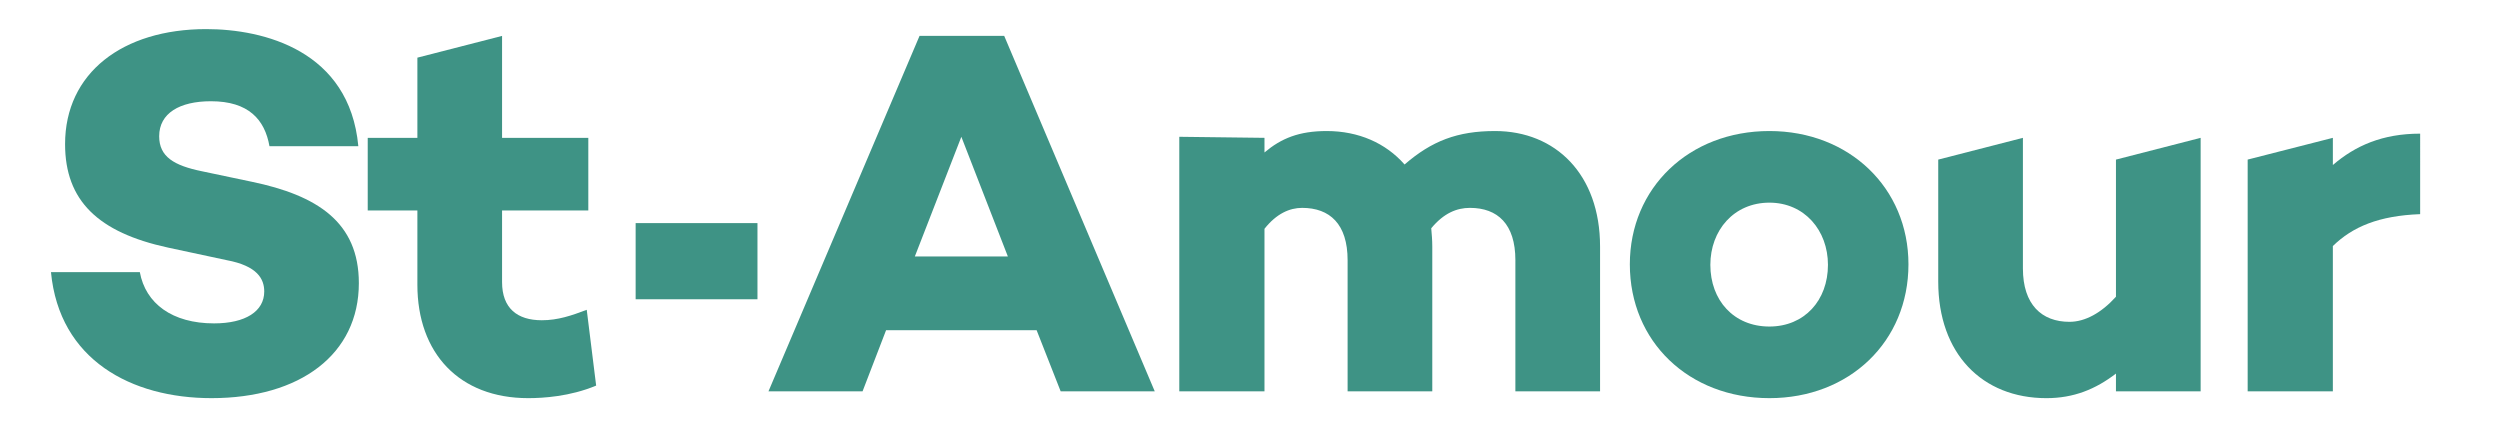
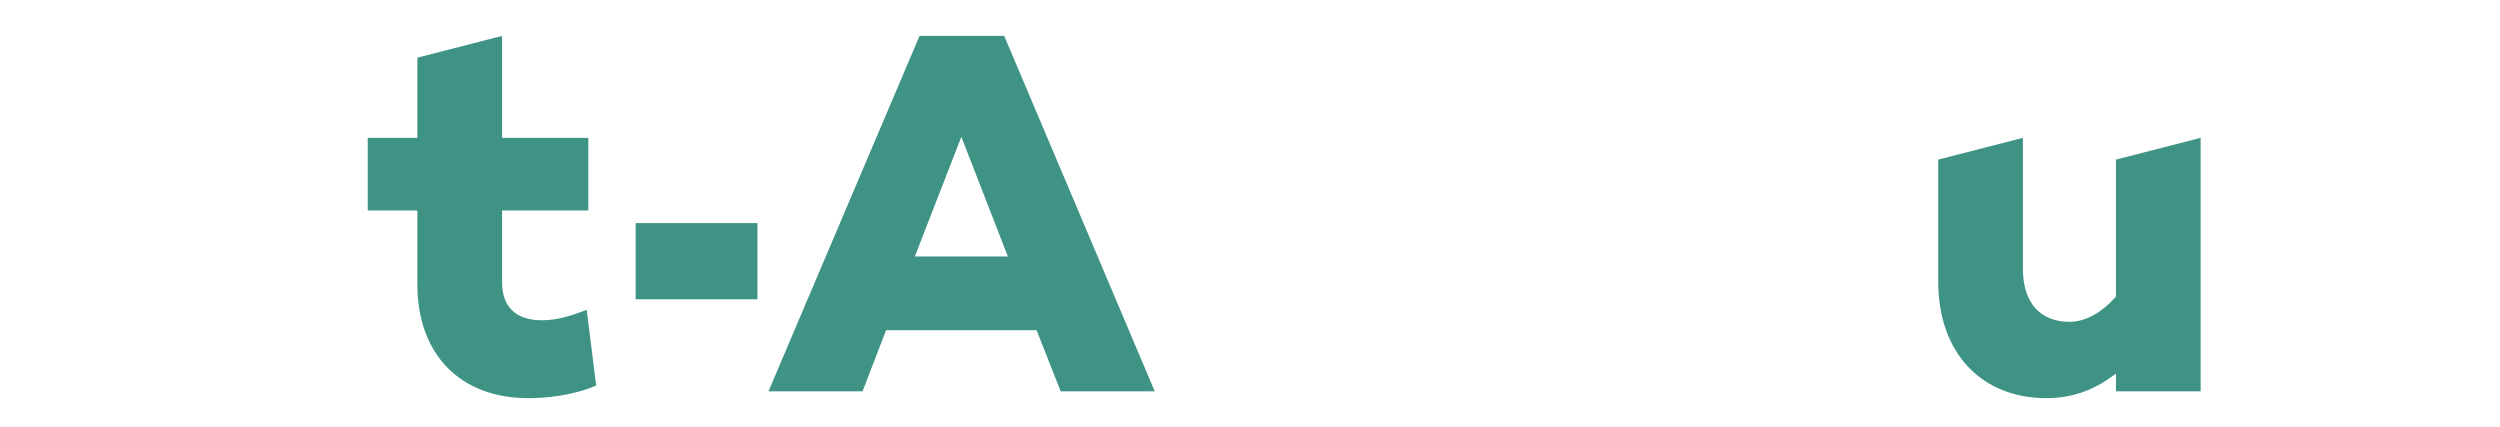
<svg xmlns="http://www.w3.org/2000/svg" xmlns:xlink="http://www.w3.org/1999/xlink" version="1.1" id="stAmour" x="0px" y="0px" width="433px" height="74px" viewBox="0 0 433 74" enable-background="new 0 0 433 74" xml:space="preserve">
  <g>
    <defs>
      <rect id="SVGID_1_" x="-52" y="-56" width="532" height="186" />
    </defs>
    <clipPath id="SVGID_2_">
      <use xlink:href="#SVGID_1_" overflow="visible" />
    </clipPath>
-     <path clip-path="url(#SVGID_2_)" fill="#3E9385" d="M62.063,25.321H46.671c-0.815-4.618-3.62-7.786-10.139-7.786   c-5.432,0-8.963,2.082-8.963,6.065c0,3.532,2.535,5.07,7.424,6.067l8.602,1.811c11.315,2.353,18.558,6.97,18.558,17.562   c0,12.313-10.14,19.918-25.53,19.918c-13.852,0-26.346-6.609-27.793-21.819h15.39c0.996,5.433,5.613,8.872,12.855,8.872   c5.432,0,8.692-2.082,8.692-5.522c0-2.172-1.178-4.436-6.52-5.432l-10.138-2.172c-12.132-2.626-17.836-8.148-17.836-17.927   c0-12.311,9.958-19.917,24.444-19.917C45.677,5.041,60.523,8.753,62.063,25.321" />
    <path clip-path="url(#SVGID_2_)" fill="#3E9385" d="M103.253,66.785c-4.527,1.9-9.233,2.174-11.77,2.174   c-11.949,0-19.192-7.787-19.192-19.646V36.457H63.69V23.873h8.601V9.986l14.667-3.768v17.655h14.938v12.584H86.958V48.86   c0,4.525,2.625,6.607,6.88,6.607c2.806,0,5.161-0.813,7.785-1.81L103.253,66.785z" />
    <path clip-path="url(#SVGID_2_)" fill="#3E9385" d="M179.542,57.189h-26.073l-4.075,10.592h-16.296l26.165-61.564h14.666   l26.074,61.564h-16.296L179.542,57.189z M174.563,44.423l-8.058-20.731l-8.057,20.731H174.563z" />
-     <path clip-path="url(#SVGID_2_)" fill="#3E9385" d="M277.131,42.703v25.078h-14.667V45.057c0-6.246-3.077-9.053-7.876-9.053   c-2.263,0-4.526,0.906-6.698,3.532c0.09,0.994,0.181,2.082,0.181,3.168v25.078h-14.666V45.057c0-6.246-3.079-9.053-7.877-9.053   c-2.173,0-4.438,0.996-6.52,3.623v28.155h-14.755v-44.09l14.755,0.181v2.535c2.897-2.445,5.977-3.712,10.774-3.712   c5.523,0,10.231,2.082,13.49,5.794c4.707-4.075,9.144-5.794,15.662-5.794C269.437,22.695,277.131,30.208,277.131,42.703" />
-     <path clip-path="url(#SVGID_2_)" fill="#3E9385" d="M330.544,45.781c0,13.398-10.23,23.178-24.083,23.178   c-13.94,0-24.173-9.779-24.173-23.178c0-13.218,10.232-23.086,24.173-23.086C320.313,22.695,330.544,32.563,330.544,45.781    M316.602,45.872c0-5.976-4.073-10.773-10.141-10.773c-6.156,0-10.229,4.798-10.229,10.773c0,6.156,4.072,10.684,10.229,10.684   C312.528,56.556,316.602,52.028,316.602,45.872" />
    <path clip-path="url(#SVGID_2_)" fill="#3E9385" d="M381.15,23.873v43.909h-14.667v-3.079c-3.53,2.717-7.332,4.257-12.04,4.257   c-11.136,0-18.741-7.697-18.741-20.19V27.642l14.666-3.769v22.633c0,6.246,3.26,9.234,8.058,9.234c2.717,0,5.523-1.54,8.058-4.346   V27.642L381.15,23.873z" />
-     <path clip-path="url(#SVGID_2_)" fill="#3E9385" d="M419.17,37.091c-7.15,0.271-11.678,2.172-15.119,5.521V67.78h-14.756v-40.14   l14.756-3.768v4.708c3.894-3.351,8.602-5.433,15.119-5.433V37.091z" />
    <rect x="110.092" y="38.642" clip-path="url(#SVGID_2_)" fill="#3E9385" width="21.101" height="13.19" />
  </g>
</svg>